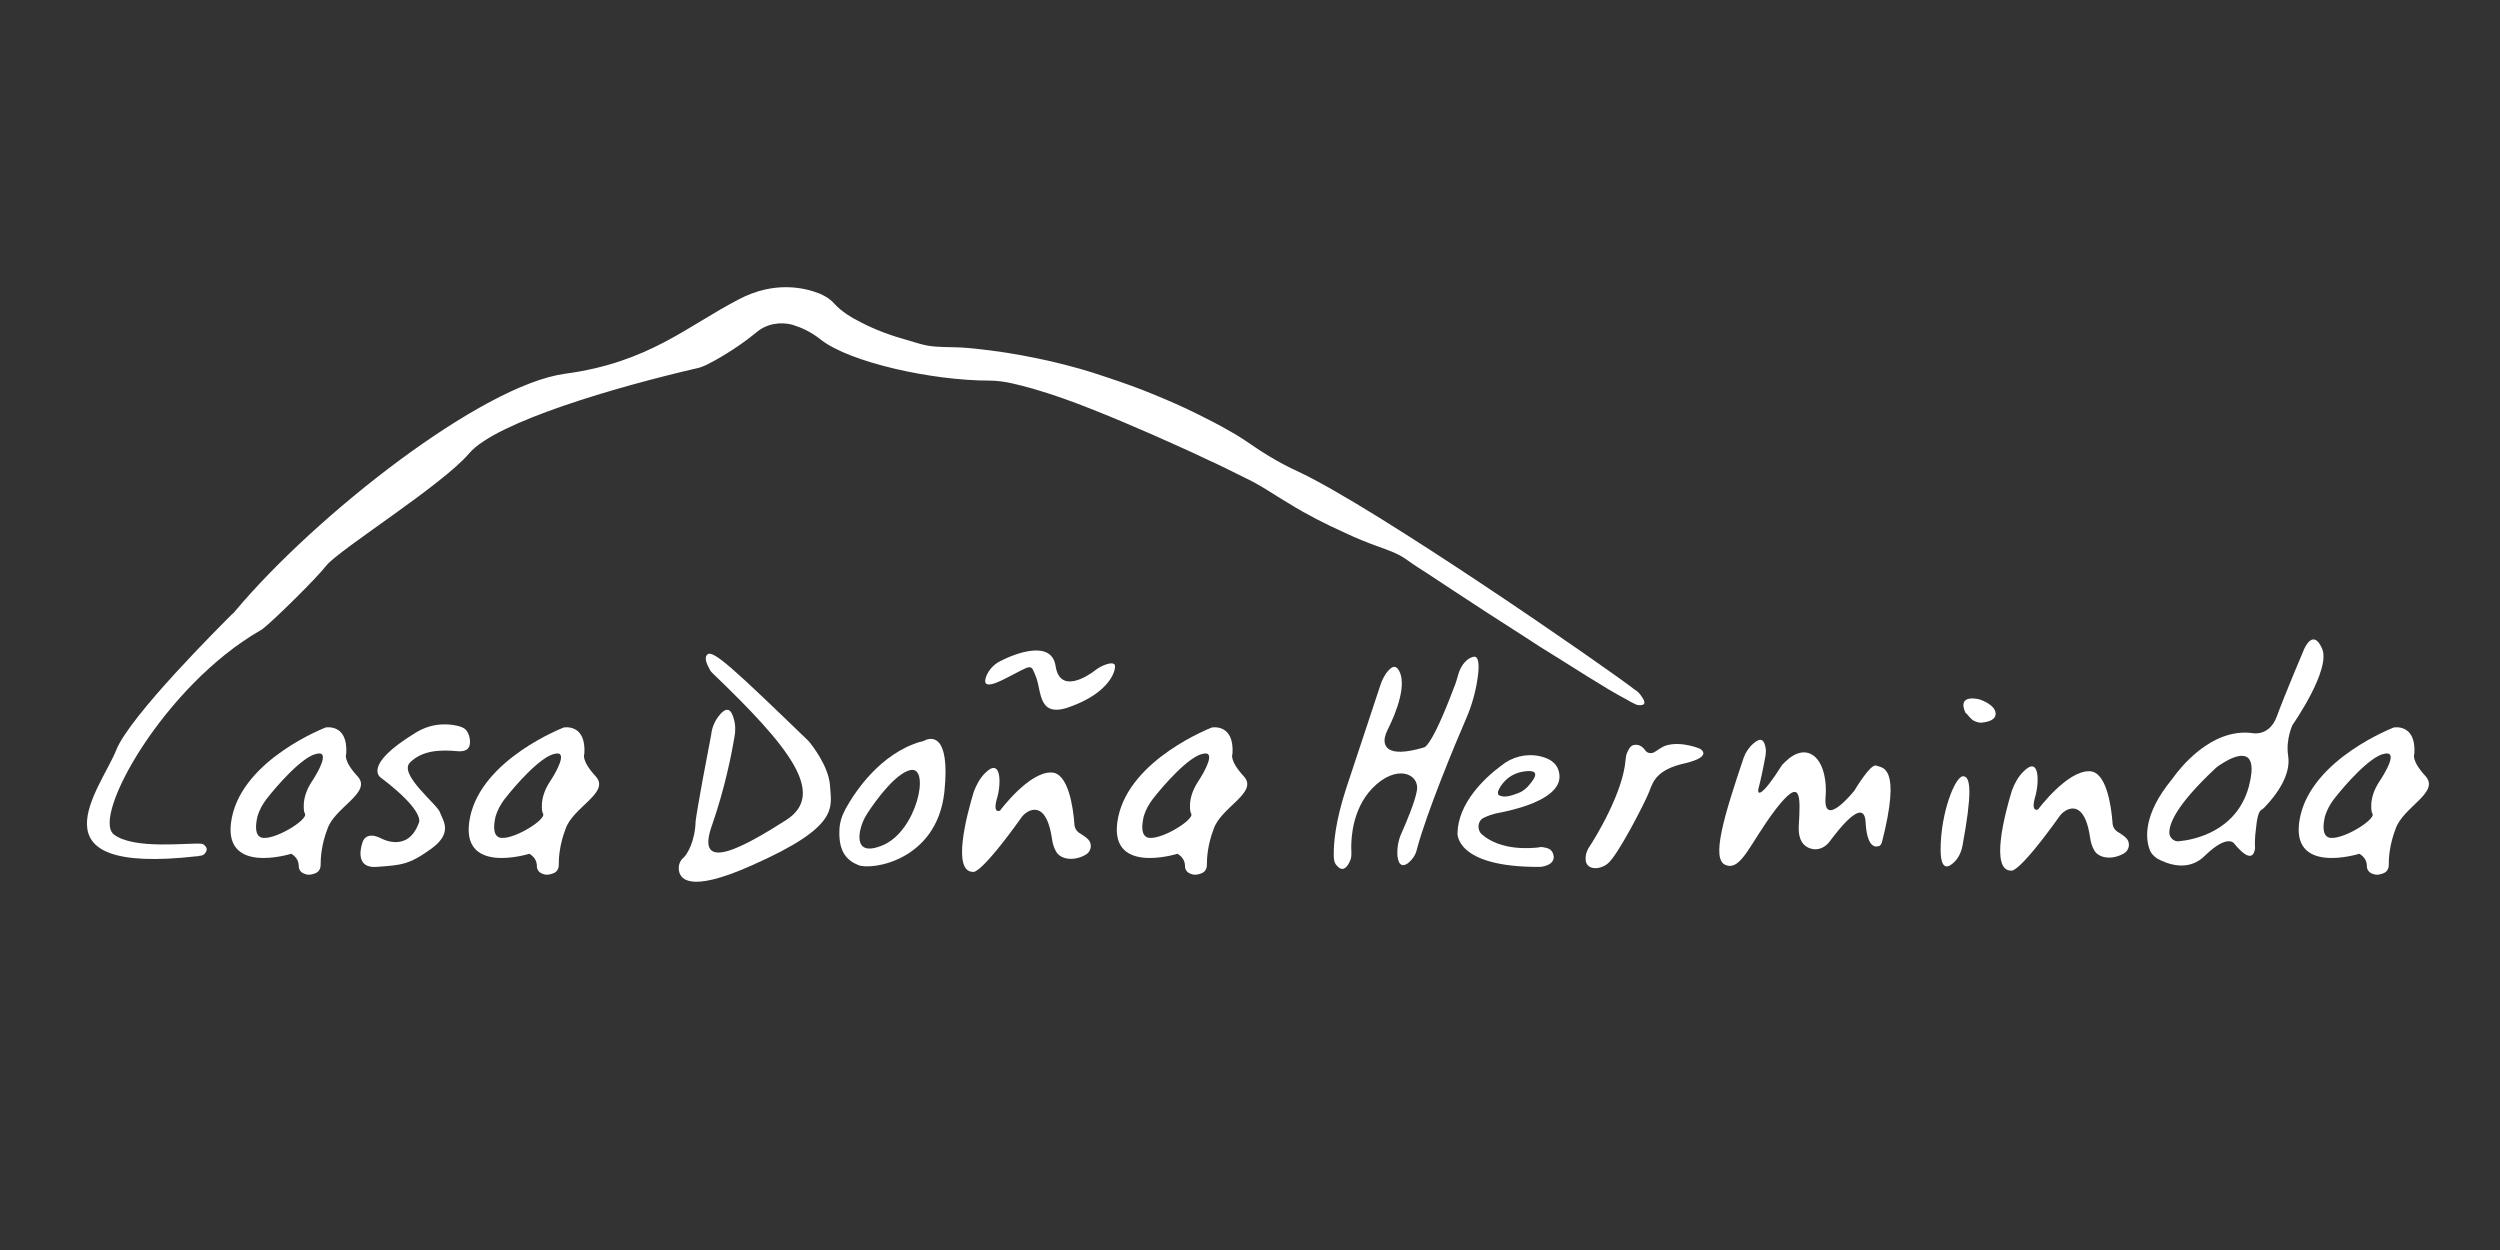
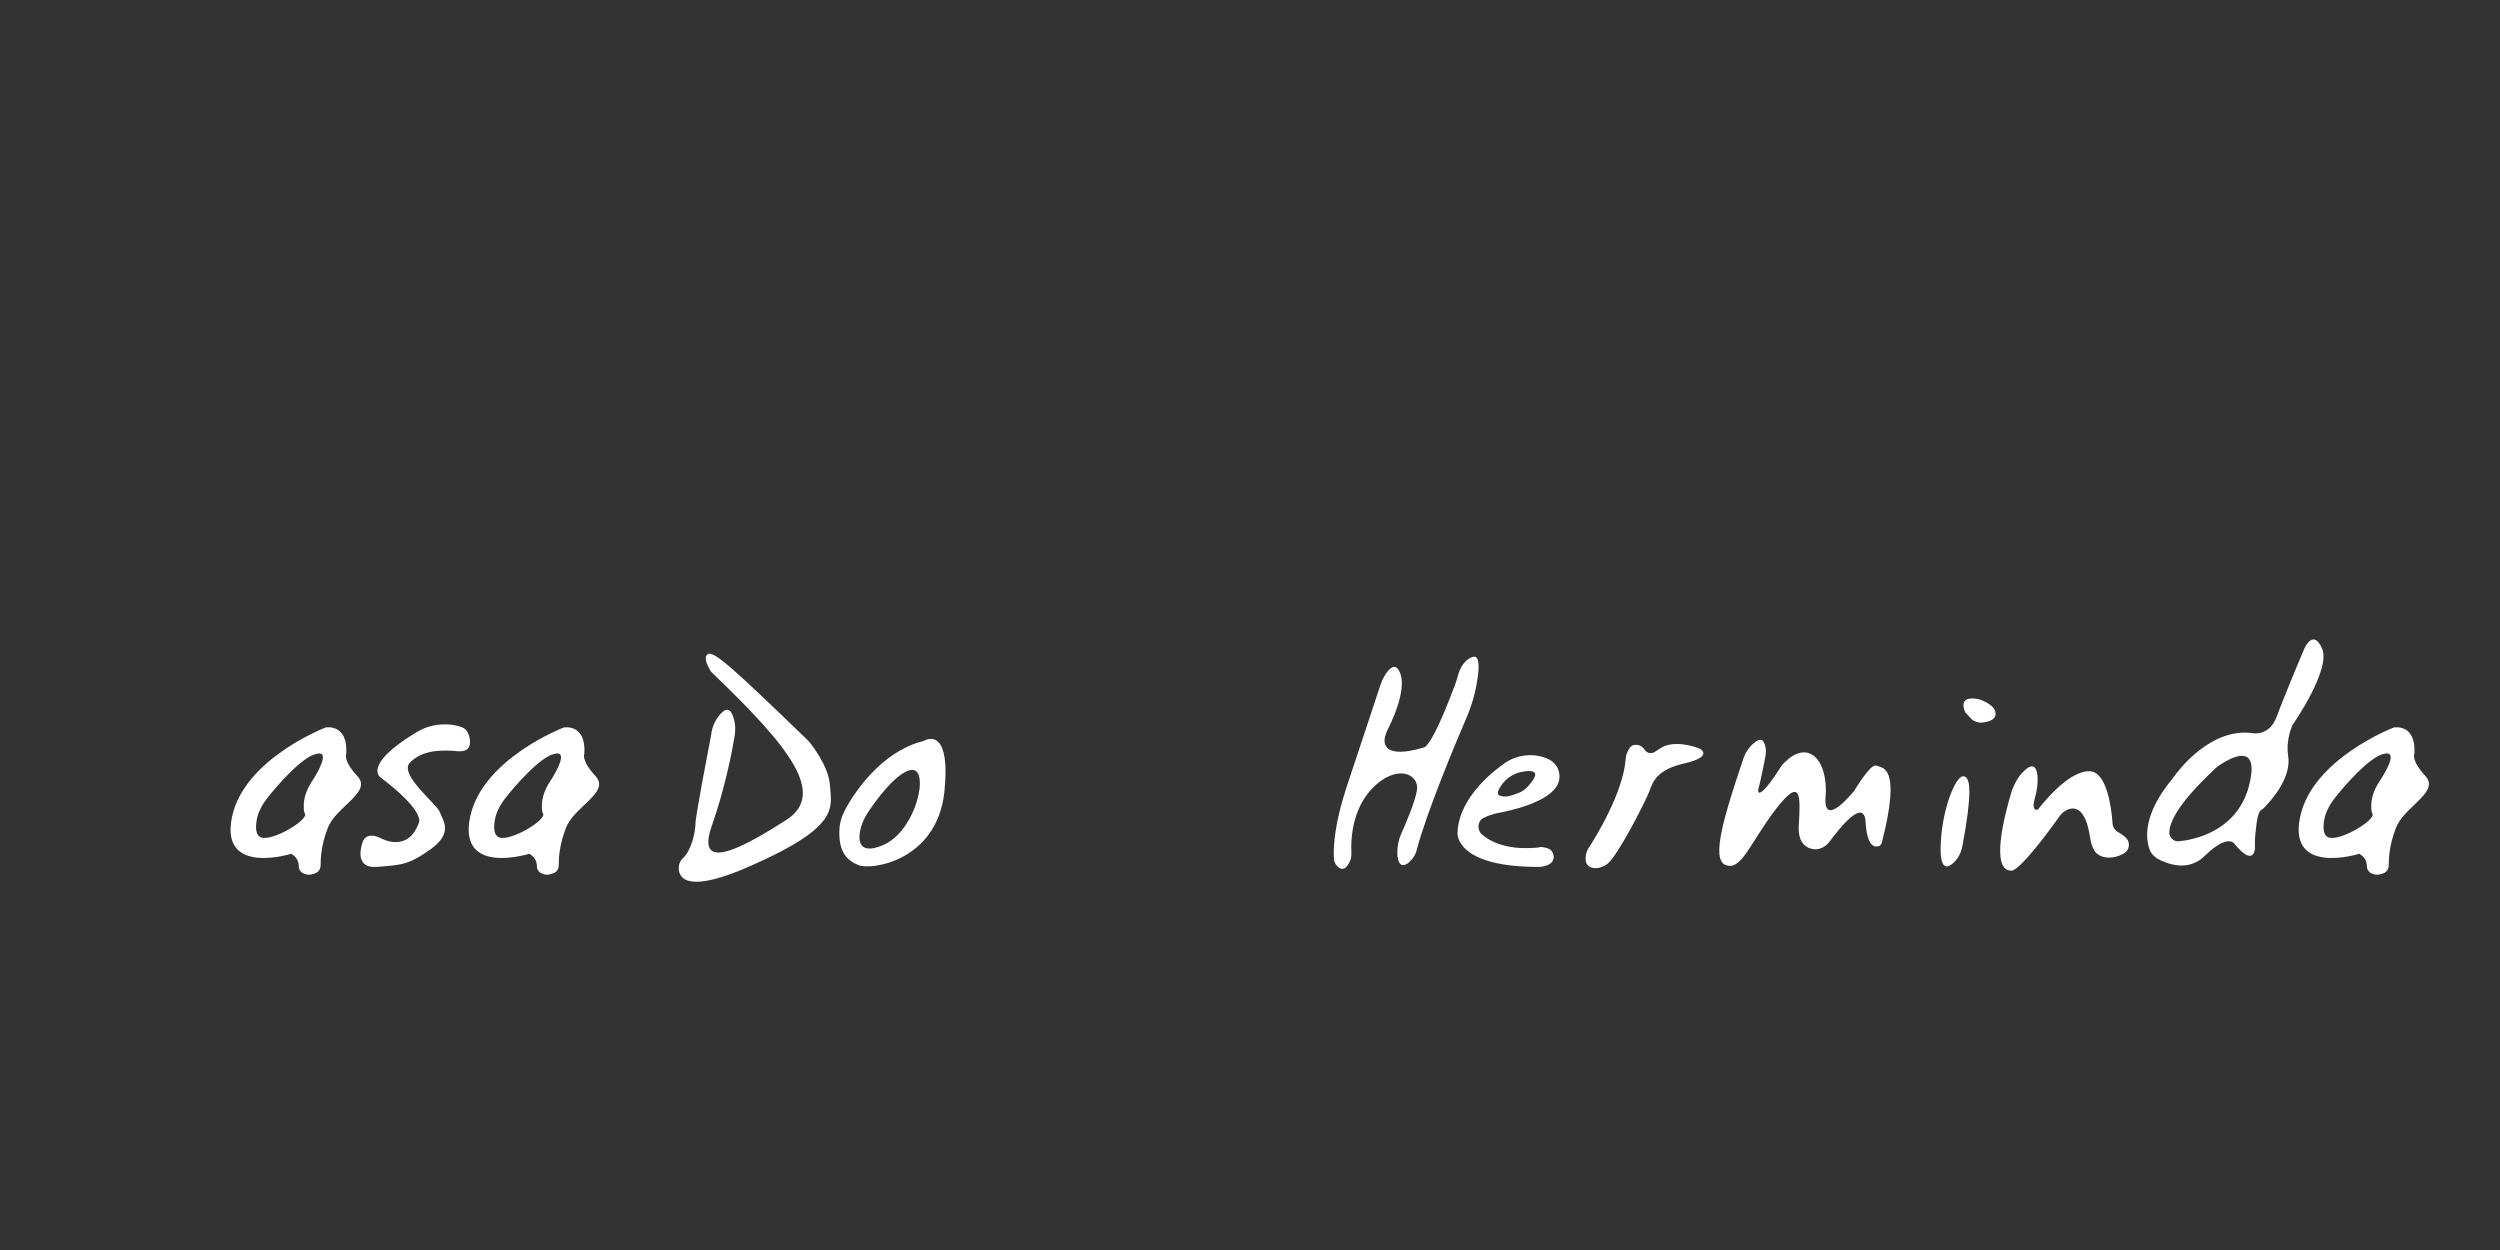
<svg xmlns="http://www.w3.org/2000/svg" version="1.1" id="Capa_1" x="0px" y="0px" viewBox="0 0 400 200" style="enable-background:new 0 0 400 200;" xml:space="preserve">
  <rect x="0" y="0" width="400" height="200" fill="#333333" stroke="none" />
  <style type="text/css">
	.st0{fill:#FFFFFF;}
</style>
-   <path class="st0" d="M33,135.6c-0.1-0.2-0.4-0.6-0.8-0.6c-2-0.2-10.8,1-14-1.5c-3.6-2.9,8.1-23.8,23.4-32.6c0.2-0.1,0.5-0.3,0.7-0.5  c1.4-1.1,8.1-7.6,9.9-9.9c2.1-2.6,18.6-12.9,22.9-18c4.3-5,23.5-10.6,36.5-13.6c0.5-0.1,0.9-0.3,1.4-0.5c1.4-0.7,4.7-2.5,8-5.2  c1.6-1.4,3.9-1.8,5.9-1.2c1.3,0.4,2.9,1.1,4.5,2.4c4.7,3.6,17.7,6.5,27,6.5c2.3,0,4.7,0.7,6.9,1.3c3.1,0.9,6.2,2,9.2,3.2  c3.3,1.3,6.6,2.7,9.8,4.1c2.9,1.3,5.9,2.6,8.8,4c2,0.9,4,1.9,6,2.9c2.6,1.2,4.8,2.8,7.2,4.2c2.9,1.8,5.9,3.3,9,4.7  c1.7,0.8,3.4,1.5,5.1,2.1c1.6,0.6,3.2,1.1,4.6,2.1c1.1,0.8,2.2,1.5,3.3,2.2c1.5,1,2.9,1.9,4.4,2.9c1.7,1.1,3.5,2.3,5.2,3.4  c1.9,1.2,3.7,2.4,5.6,3.6c1.8,1.2,3.7,2.4,5.5,3.5c1.7,1.1,3.4,2.1,5.1,3.2c2.1,1.3,4.2,2.6,6.3,3.7c0.2,0.1,0.3,0.2,0.5,0.3  c0.3,0.1,0.7,0.4,1.1,0.5c1.5,0.2,1.2-0.6,0.7-1.3c-0.3-0.5-0.7-0.9-1.2-1.2c-4.5-3.5-41.6-29.2-53.9-34.9c-3.1-1.4-6.2-3.4-7.3-4.2  c-1.2-0.8-2.2-1.5-3.5-2.2c-1.7-1-3.5-1.9-5.3-2.8c-2.2-1.1-4.5-2.1-6.7-3c-2.6-1.1-5.2-2-7.9-2.9c-2.9-1-5.8-1.8-8.8-2.5  c-3.1-0.7-6.3-1.3-9.4-1.7c-1.6-0.2-3.2-0.4-4.9-0.5c-1.8-0.1-3.6,0-5.4-0.3c-1.1-0.2-2.2-0.6-3.3-0.9c-2.5-0.7-5-1.6-7.3-2.8  c-1.6-0.8-3.1-1.7-4.3-3c-0.6-0.7-1.4-1.2-2.3-1.6c-2.5-1-7.3-2.1-13,0.9c-8.3,4.3-14.4,10.1-27.8,11.9c-13.3,1.8-39.8,22.5-52.8,38  c-0.1,0.1-0.2,0.3-0.4,0.4c-1.8,1.8-16.4,16.3-18.6,21.8c-2.4,6.1-14.4,20.1,12.9,17c0.1,0,0.3,0,0.5-0.1  C32.7,137,33.3,136,33,135.6z" />
  <path class="st0" d="M57.2,124.2c-2.4-2.6-1.8-3.6-1.8-3.6c0,0,0,0,0,0c0.3-4.9-3.3-4.2-3.3-4.2c0,0,0,0,0,0c0,0-13.1,5-15,14.4  c-1.9,9.4,9.5,5.8,9.5,5.8c0,0,0,0,0,0c1,0.6,1.2,1.4,1.2,2c0,0.5,0.3,1,0.9,1.2c0.7,0.3,1.3,0.1,1.8-0.1c0.5-0.2,0.8-0.7,0.8-1.3  c0-1.1,0.1-3.2,1.1-5.8C53.6,129.1,59.6,126.8,57.2,124.2z M49.8,125.2c-0.7,1.1-1.2,2.4-1.2,3.7c0,0.5,0,1,0.2,1.3  c0.5,1-5.1,4.4-7,3.8c-1.1-0.4-0.9-2.1-0.6-3.4c0.3-1,0.8-1.9,1.4-2.7c1.7-2.2,5.8-6.9,8.1-7.3C52.8,120.1,51,123.4,49.8,125.2z" />
  <path class="st0" d="M95.3,124.2c-2.4-2.6-1.8-3.6-1.8-3.6c0,0,0,0,0,0c0.3-4.9-3.3-4.2-3.3-4.2c0,0,0,0,0,0c0,0-13.1,5-15,14.4  c-1.9,9.4,9.5,5.8,9.5,5.8c0,0,0,0,0,0c1,0.6,1.2,1.4,1.2,2c0,0.5,0.3,1,0.9,1.2c0.7,0.3,1.3,0.1,1.8-0.1c0.5-0.2,0.8-0.7,0.8-1.3  c0-1.1,0.1-3.2,1.1-5.8C91.7,129.1,97.7,126.8,95.3,124.2z M87.9,125.2c-0.7,1.1-1.2,2.4-1.2,3.7c0,0.5,0,1,0.2,1.3  c0.5,1-5.1,4.4-7,3.8c-1.1-0.4-0.9-2.1-0.6-3.4c0.3-1,0.8-1.9,1.4-2.7c1.7-2.2,5.8-6.9,8.1-7.3C90.9,120.1,89.1,123.4,87.9,125.2z" />
-   <path class="st0" d="M199,124.2c-2.4-2.6-1.8-3.6-1.8-3.6c0,0,0,0,0,0c0.3-4.9-3.3-4.2-3.3-4.2l0,0c0,0-13.1,5-15,14.4  c-1.9,9.4,9.5,5.8,9.5,5.8c0,0,0,0,0,0c1,0.6,1.2,1.4,1.2,2c0,0.5,0.3,1,0.9,1.2c0.7,0.3,1.3,0.1,1.8-0.1c0.5-0.2,0.8-0.7,0.8-1.3  c0-1.1,0.1-3.2,1.1-5.8C195.4,129.1,201.4,126.8,199,124.2z M191.6,125.2c-0.7,1.1-1.2,2.4-1.2,3.7c0,0.5,0,1,0.2,1.3  c0.5,1-5.1,4.4-7,3.8c-1.1-0.4-0.9-2.1-0.6-3.4c0.3-1,0.8-1.9,1.4-2.7c1.7-2.2,5.8-6.9,8.1-7.3C194.6,120.1,192.8,123.4,191.6,125.2  z" />
  <path class="st0" d="M388.1,124.2c-2.4-2.6-1.8-3.6-1.8-3.6c0,0,0,0,0,0c0.3-4.9-3.3-4.2-3.3-4.2c0,0,0,0,0,0c0,0-13.1,5-15,14.4  c-1.9,9.4,9.5,5.8,9.5,5.8c0,0,0,0,0,0c1,0.6,1.2,1.4,1.2,2c0,0.5,0.3,1,0.9,1.2c0.7,0.3,1.3,0.1,1.8-0.1c0.5-0.2,0.8-0.7,0.8-1.3  c0-1.1,0.1-3.2,1.1-5.8C384.5,129.1,390.4,126.8,388.1,124.2z M380.6,125.2c-0.7,1.1-1.2,2.4-1.2,3.7c0,0.5,0,1,0.2,1.3  c0.5,1-5.1,4.4-7,3.8c-1.1-0.4-0.9-2.1-0.6-3.4c0.3-1,0.8-1.9,1.4-2.7c1.7-2.2,5.8-6.9,8.1-7.3C383.7,120.1,381.8,123.4,380.6,125.2  z" />
  <path class="st0" d="M60.9,134.1c0,0,4.3,2.5,6.1-2.4c0,0,1.3-1.7-6.1-7.3c0,0-3-1.9,5.5-7.1c1.4-0.9,3-1.4,4.7-1.4  c0.9,0,2,0.1,2.9,0.5c0.8,0.3,1.2,1.4,1.2,2.3c0,0.8-0.3,1.6-1.9,1.5c-3-0.3-5.8-0.1-7.7,1.8c-1.9,1.9,4.5,6.8,4.8,8  c0.4,1.2,2.2,3.2-1.4,5.8c-3.6,2.6-4.8,2.6-8.7,2.9s-2.3-3.9-2.3-3.9S58.4,132.9,60.9,134.1z" />
  <path class="st0" d="M114.9,114.7c0.8-1.1,1.9-2,2.5,0.3c0.3,1,0.3,2,0.1,3c-0.4,2.4-1.5,8.1-3.6,14.1c-2.8,7.9,5.3,3.3,11.9-0.9  c6.5-4.2,0.5-11.7-11.8-23.5c-0.2-0.2-0.3-0.3-0.4-0.5c-0.3-0.6-1.1-1.9-0.4-2.5c0.9-0.8,4.6,2.7,16,13.7c0.1,0.1,0.1,0.1,0.2,0.2  c0.5,0.6,3.2,4,3.4,7.1c0.2,3.5,1.7,6.5-12.6,12.8c-10.1,4.5-11.6,2.1-11.6,0.4c0-0.7,0.3-1.3,0.8-1.7c0.6-0.6,1.8-2.6,1.9-5.8  c0,0,0.2-2,2.5-13.9C113.9,116.5,114.3,115.5,114.9,114.7z" />
  <path class="st0" d="M147.2,118.7c-6.3,1.9-10.3,7.8-11.9,10.7c-0.6,1.1-1,2.3-1,3.6c-0.1,3.4,1.3,4.7,3,5.4  c2,0.9,12.6-0.6,13.8-11.7c1-9.6-2.3-8.7-3.2-8.2C147.6,118.6,147.4,118.7,147.2,118.7z M141.1,135.3c-3.5,1.4-3.8-0.6-3.5-2.3  c0.2-1,0.6-2,1.2-2.9c1.3-2,4.5-6.4,6.9-6.9C148.9,122.6,146.7,133.1,141.1,135.3z" />
-   <path class="st0" d="M157.6,123.7c-0.8,0.8-1.4,1.9-1.8,3c-1.1,3.6-3.6,13,0,12.8c0,0,1.2,0.3,7.7-8.8c0.3-0.4,0.8-0.8,1.3-1  c1.1-0.4,2.8-0.2,3.5,4.4c0.1,0.8,0.3,1.5,0.7,2.2c0.8,1.3,3,1.5,4.8,0.4c0.8-0.5,1-1.7,0.3-2.4c-0.3-0.3-0.7-0.6-1.2-0.9  c-0.6-0.3-1-0.9-1-1.6c-0.2-2.7-1-8.2-3.7-8.2c-3.6-0.1-8.2,6.1-8.2,6.1s-1.2,0.6-0.5-1.9C160.2,125.6,160.3,121,157.6,123.7z" />
  <path class="st0" d="M323.7,123.5c-0.8,0.8-1.4,1.9-1.8,3c-1.1,3.6-3.6,13,0,12.8c0,0,1.2,0.3,7.7-8.8c0.3-0.4,0.8-0.8,1.3-1  c1.1-0.4,2.8-0.2,3.5,4.4c0.1,0.8,0.3,1.5,0.7,2.2c0.8,1.3,3,1.5,4.8,0.4c0.8-0.5,1-1.7,0.3-2.4c-0.3-0.3-0.7-0.6-1.2-0.9  c-0.6-0.3-1-0.9-1-1.6c-0.2-2.7-1-8.2-3.7-8.2c-3.6-0.1-8.2,6.1-8.2,6.1s-1.2,0.6-0.5-1.9C326.3,125.3,326.4,120.7,323.7,123.5z" />
-   <path class="st0" d="M160,105.8c-1,0.5-1.8,1.4-2.2,2.4c-0.4,1.1-0.3,2,2.6,0.6c5-2.5,4.4-2.8,5.4-0.4c0.9,2.5,0.3,6.8,5.9,4.5  c5.7-2.2,6.8-5.4,6.7-6.4c-0.1-0.5-0.8-0.4-1.4-0.2c-0.6,0.2-1.2,0.5-1.7,0.9c-1.4,1.1-5.7,3.8-6.4-0.6  C168.3,102.4,162.7,104.4,160,105.8z" />
  <path class="st0" d="M213.9,138.5c-0.5-0.5-0.5-1.2-0.5-1.9c0-1.6,0.2-5,2-10.5c2.2-6.7,4.8-14.4,5.5-16.6c0.2-0.6,0.5-1.2,0.9-1.8  c0.7-0.9,1.6-1.8,2.3,0.2c0.9,2.9-1.6,7.9-2.1,8.9c-0.2,0.4-0.3,0.7-0.4,1.1c-0.3,1.3,0.1,3.5,6.2,1.7c0,0,1.1,0.3,4.8-9.5  c0.3-0.7,0.5-1.4,0.7-2.1c0.2-0.8,0.9-2.5,2.4-2.9c1-0.3,1,1.6,0.7,3.5c-0.3,2.1-0.9,4.2-1.7,6.1c-2,4.6-6.5,15.5-8,21.2  c-0.2,0.9-0.7,1.6-1.4,2.2c-0.7,0.5-1.5,0.6-1.7-1.1c-0.1-1.2,0.1-2.5,0.6-3.6c0.8-1.8,2.2-5.1,2.5-6.9c0.5-2.7-3.3-4.4-7.2-0.3  c-3.1,3.3-3.3,7.8-3.3,9.4c0,0.6,0.1,1.3-0.1,1.9C215.7,138.6,214.9,139.7,213.9,138.5z" />
  <path class="st0" d="M247.1,135.6c-0.3-0.1-0.7-0.1-1,0c-1.1,0.1-5.9,0.6-9-2.1c-0.8-0.7-0.7-2.1,0.2-2.6c0.6-0.3,1.5-0.7,2.8-0.9  c4.9-1,10.3-3,9.3-6.6c-0.4-1.5-1.7-2.1-3-2.4c-2.2-0.5-4.5,0.1-6.2,1.5c-2.7,2-6.9,6-7,10.8c0,0-0.4,5.5,13.2,5.4  c0,0,2.2-0.1,2.2-1.6C248.5,136,247.8,135.7,247.1,135.6z M239.7,126.6c0.3-0.8,1.5-2.9,4.4-3.2c2.7-0.3,1.2,1.5,0.3,2.5  c-0.4,0.4-0.9,0.8-1.5,1c-0.8,0.3-2.1,0.8-2.9,0.4C239.7,127.3,239.6,126.9,239.7,126.6z" />
  <path class="st0" d="M254.1,135.8c1.2-1.8,5.6-9,6-14.3c0-0.2,0.1-0.5,0.1-0.7c0.2-0.6,0.6-1.5,1.2-1.6c0.9-0.2,1.5,0.4,1.8,0.8  c0.3,0.5,0.9,0.6,1.4,0.4c0.4-0.2,1.1-0.8,1.9-1.1c2.5-0.8,5.5,0.5,5.5,0.5s2.2,1.2-2.3,2.3c-4.6,1-5.2,2.9-5.8,4.5  s-5.1,10.4-6.7,11.6c-1.4,1.1-3.6,1-3.5-0.9C253.7,136.7,253.9,136.2,254.1,135.8z" />
  <path class="st0" d="M280.5,119c0.8-0.7,1.7-1.2,2,0.7c0.1,0.4,0,0.8,0,1.1c-0.2,1.2-0.8,4.1-1.1,5.2c-0.4,1.4,0.5,1.5,3.6-3.4  c0.2-0.4,1-1,1.3-1.3c2.6-2,4.9-0.6,5.6,2.8c0.2,0.8,0.3,2.2,0.2,3.3c-0.5,5.5,4.6-0.9,4.6-0.9s2.6-4.4,3.5-4  c0.9,0.4,4.1-0.2,0.9,12.3c-0.1,0.3-0.3,0.6-0.6,0.6c-0.7,0.2-1.8-0.2-2-3.8c-0.2-4.1-4.1,0.8-5.8,3.1c-0.7,0.9-1.8,1.4-2.9,1.1  c-1.1-0.3-2.1-1.2-2-3.6c0.3-5,0.4-8-3.7-2.7c-4.1,5.4-5.5,9.9-8,8.9c-2.4-0.9-0.2-8,2.9-17.2C279.3,120.4,279.8,119.6,280.5,119z" />
  <path class="st0" d="M314,135.3c-0.2,1.1-0.7,2.1-1.5,2.8c-0.9,0.8-2,1.1-2-2.2c0-5.8,2.3-11.7,3.6-11.7  C315.4,124.2,315.5,127.2,314,135.3z" />
  <path class="st0" d="M315.6,115.2c0.5,0.3,1.1,0.5,1.6,0.4c0.9-0.1,2.1-0.4,2.1-1.4c0-1.5-2.6-2.3-2.6-2.3s-3.7-1-2.2,2.2  C314.7,114.1,314.9,114.6,315.6,115.2z" />
  <path class="st0" d="M371.5,103.7c-1.5-3.3-2.9,0.3-2.9,0.3s-3.1,7.3-4.3,10.6c-1.2,3.3-3.9,2.7-3.9,2.7c-6.7-0.9-11.8,5.9-12.6,7  c-0.1,0.1-0.2,0.3-0.3,0.4c-4.6,5.6-4.2,9.4-3.6,11.1c0.2,0.7,0.7,1.2,1.3,1.6c1.5,0.8,4.9,2.2,7.6-0.5c3.7-3.6,4.7-1.9,4.7-1.9  c2.8,3.4,3.2,1.4,3.3,0.8c0-0.1,0-0.2,0-0.3c0-0.3-0.1-1.1,0.2-3.3c0.2-2,0.6-2.5,0.8-2.6c0.1-0.1,0.3-0.2,0.4-0.3  c2.9-3,4.3-5.9,3.9-8.4c-0.4-2.6,0.7-4.9,0.7-4.9S373.1,107,371.5,103.7z M359.8,125.9c-2,7.2-8.9,8.5-11.2,8.7  c-0.7,0.1-1.4-0.5-1.5-1.2c-0.1-1.5,1-4.5,7.3-10.4c0.4-0.4,0.9-0.7,1.4-1C357.6,120.9,361.6,119.1,359.8,125.9z" />
</svg>